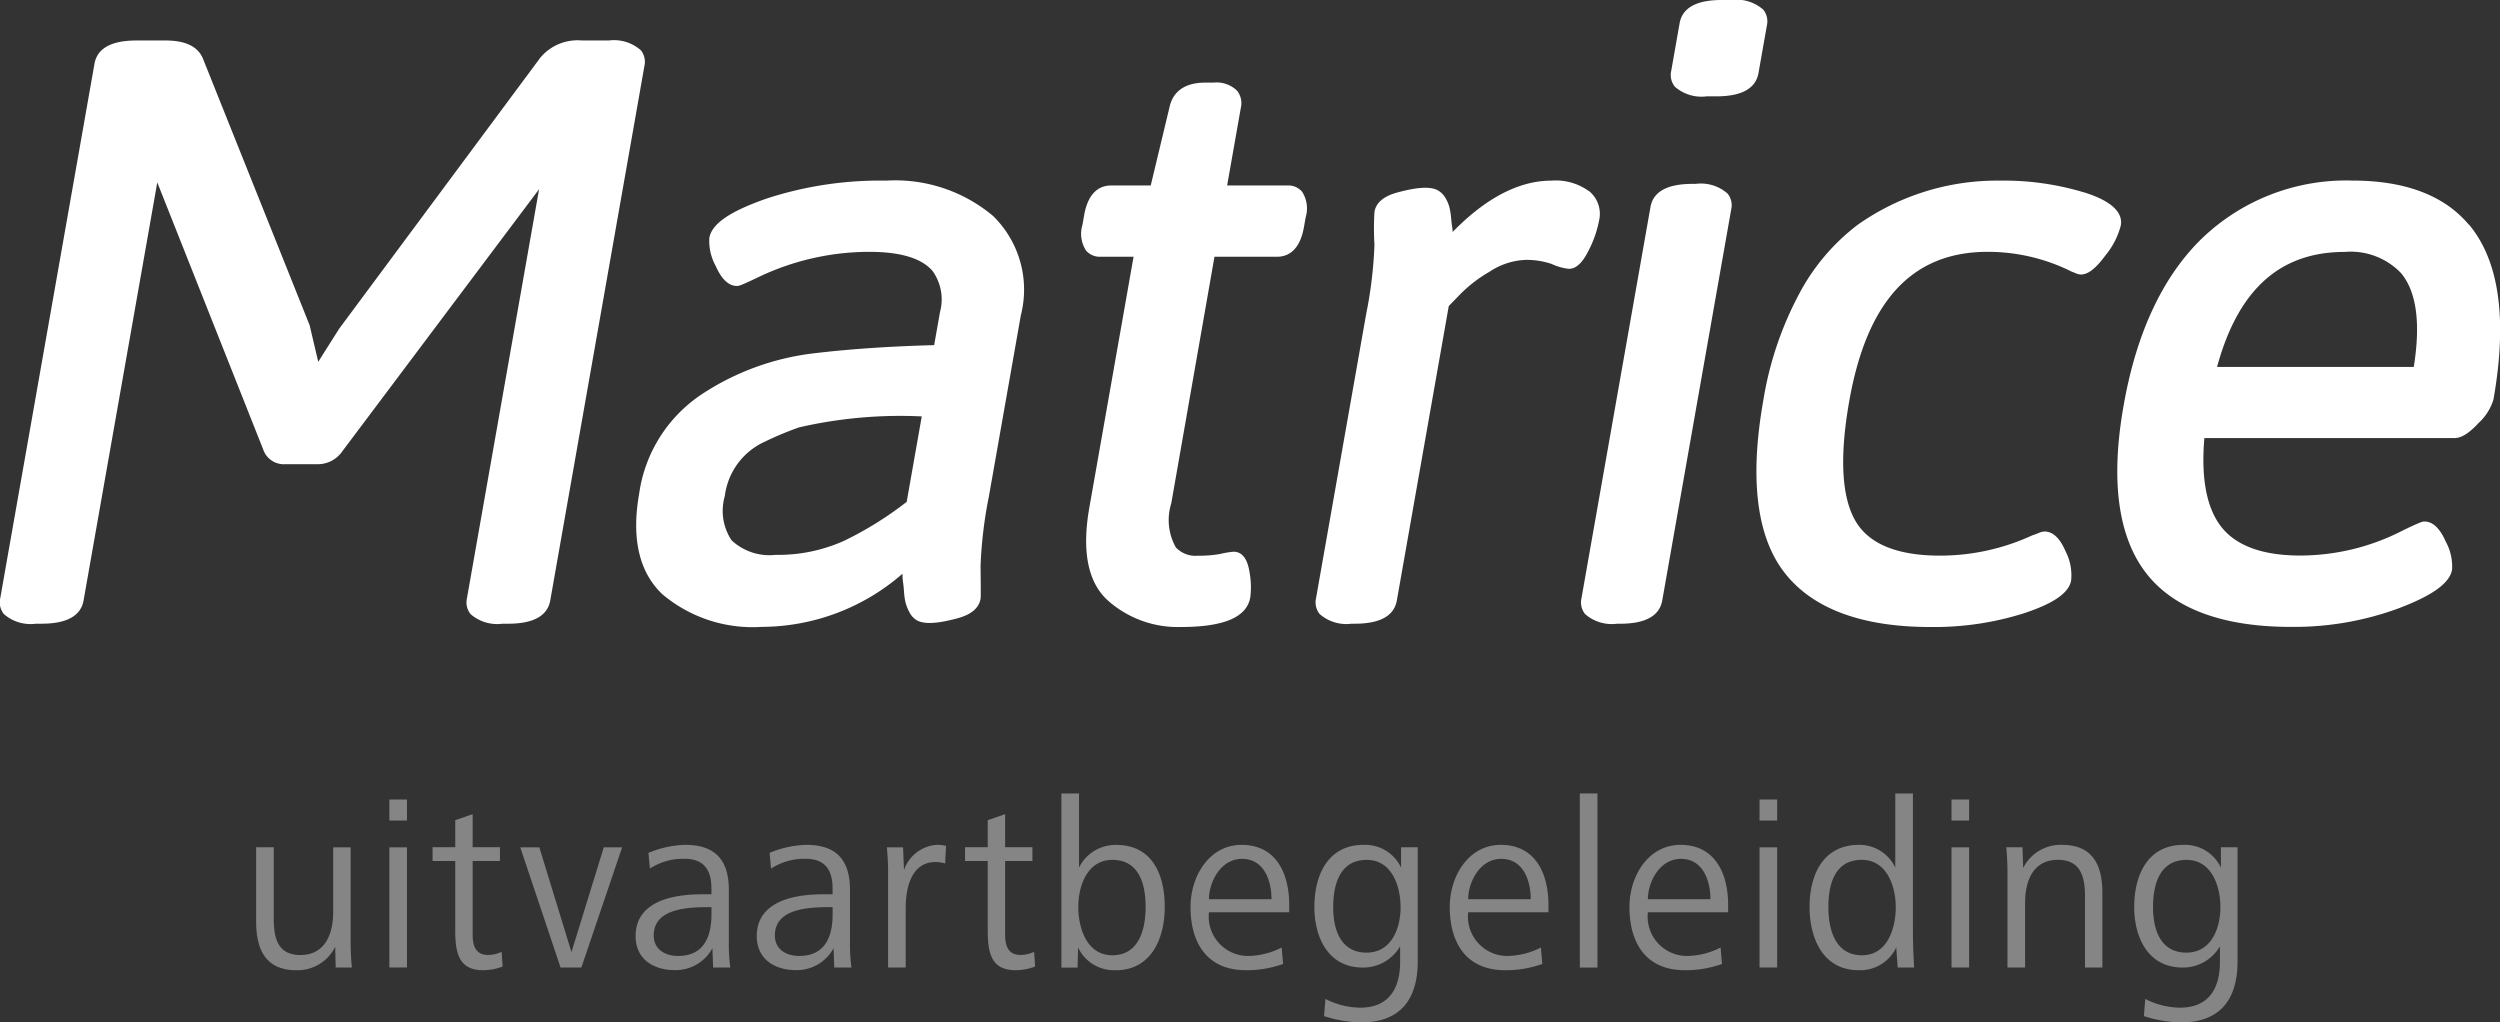
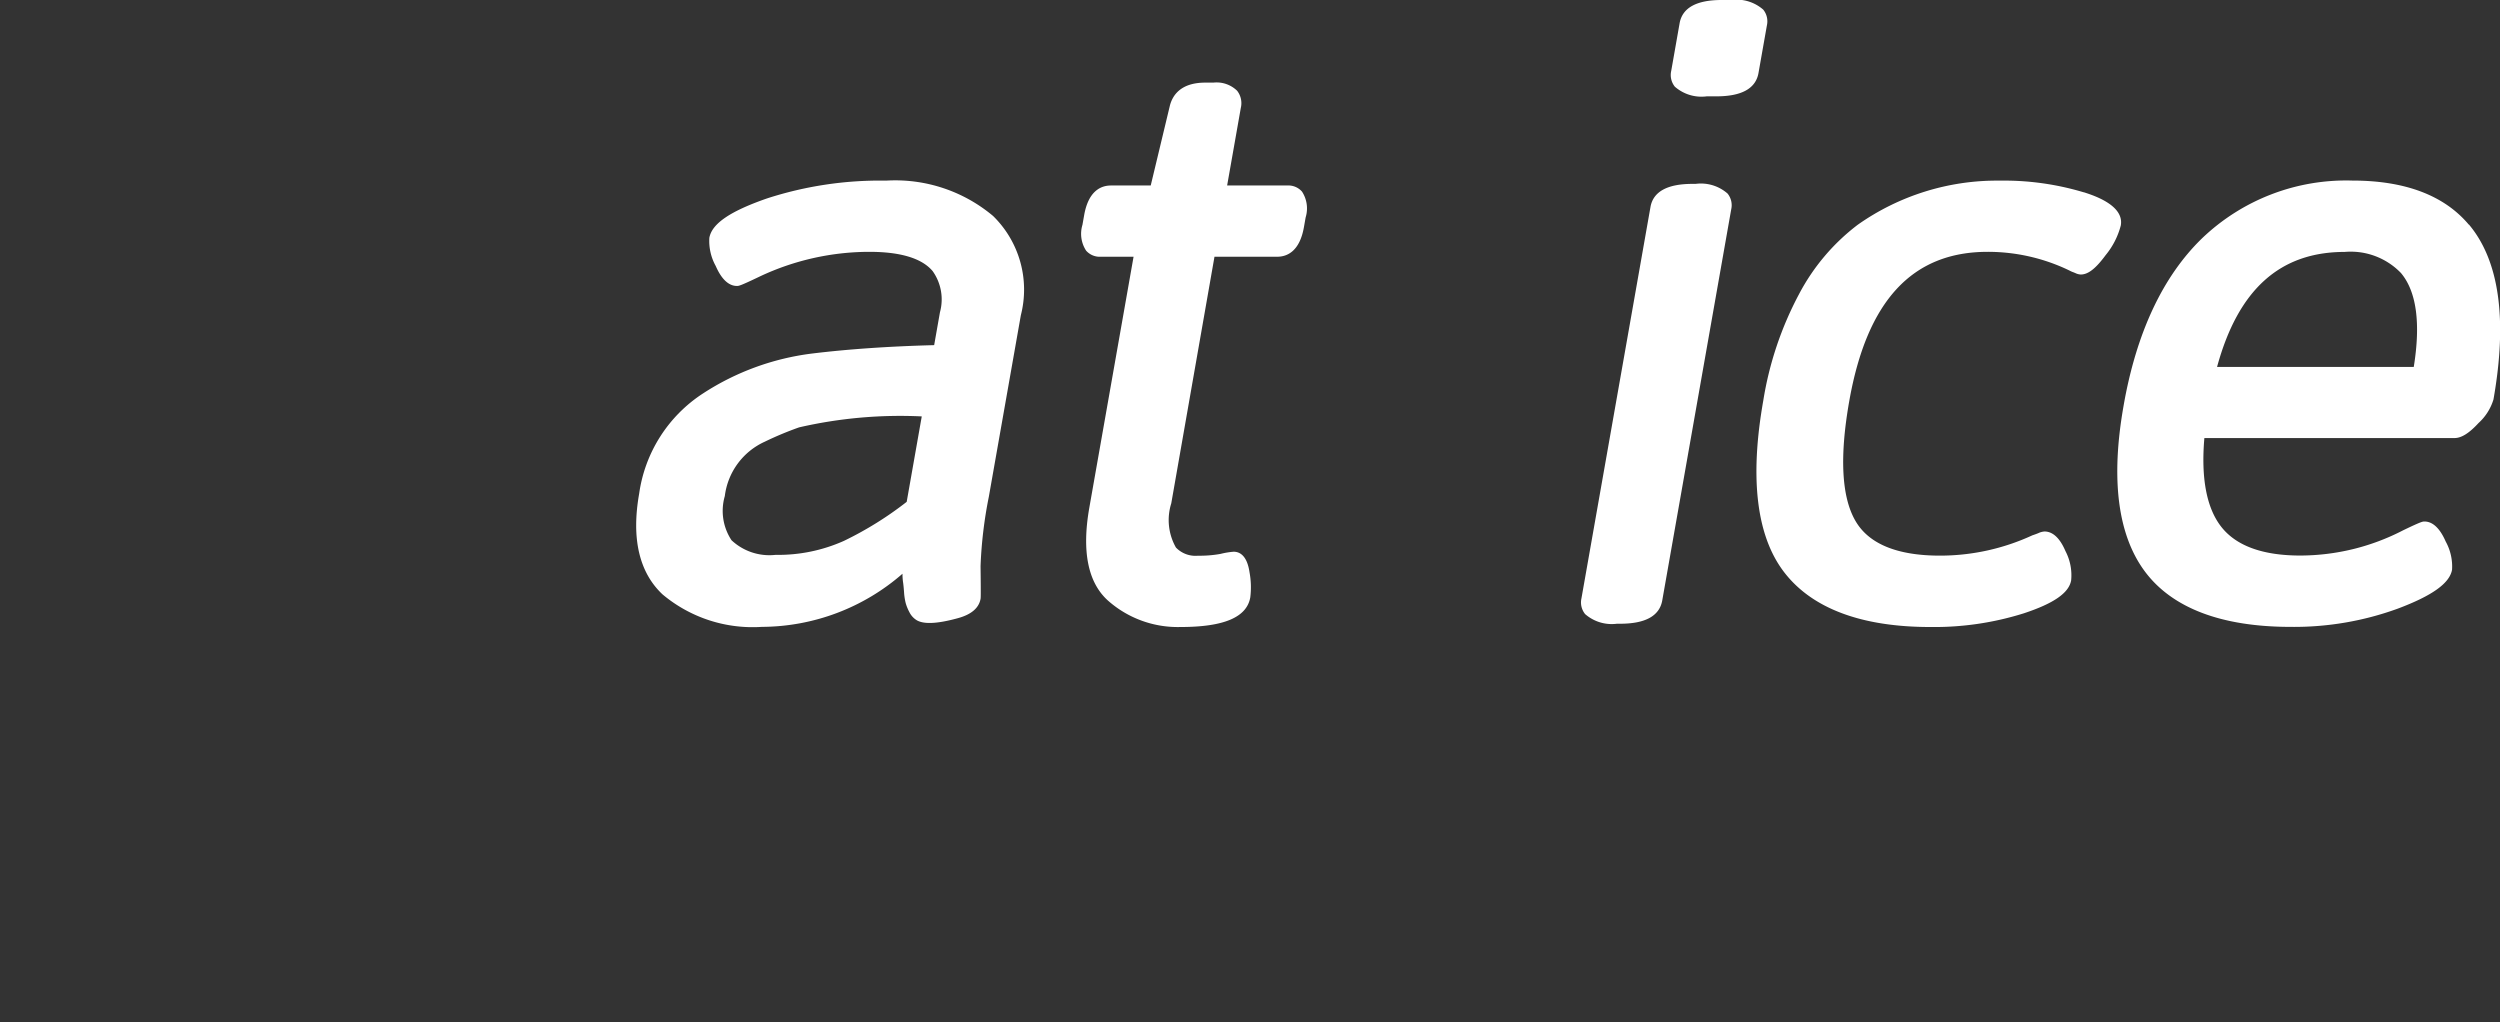
<svg xmlns="http://www.w3.org/2000/svg" width="136.935" height="56" viewBox="0 0 136.935 56">
  <rect x="0" y="0" width="136.935" height="56" fill="#333333" stroke="none" />
  <defs>
    <clipPath id="clip-path">
      <path id="Path_28" data-name="Path 28" d="M0-44H136.935v-56H0Z" transform="translate(0 100)" fill="#fff" />
    </clipPath>
    <clipPath id="clip-path-2">
-       <rect id="Rectangle_3" data-name="Rectangle 3" width="127.566" height="20.38" fill="#fff" />
-     </clipPath>
+       </clipPath>
  </defs>
  <g id="Group_152" data-name="Group 152" transform="translate(-501 -13)">
    <g id="Group_29" data-name="Group 29" transform="translate(501 13)">
      <g id="Group_28" data-name="Group 28" transform="translate(0)">
        <g id="Group_27" data-name="Group 27" clip-path="url(#clip-path)">
          <g id="Group_18" data-name="Group 18" transform="translate(4.515 36.18)" opacity="0.4">
            <g id="Group_17" data-name="Group 17" transform="translate(0 0)">
              <g id="Group_16" data-name="Group 16" clip-path="url(#clip-path-2)">
                <g id="Group_1" data-name="Group 1" transform="translate(9.52 10.23)">
-                   <path id="Path_1" data-name="Path 1" d="M-3.419-5.176l-.026-1.137A2.3,2.3,0,0,1-5.576-5.03c-1.679,0-2.2-1.137-2.2-2.659v-4.074h.965v3.9c0,1.045.2,2,1.455,2,1.376,0,1.8-1.178,1.8-2.355v-3.545H-2.6v5.039a15.056,15.056,0,0,0,.067,1.548Z" transform="translate(7.771 11.763)" fill="#fff" />
-                 </g>
+                   </g>
                <path id="Path_2" data-name="Path 2" d="M38.083-21.8h.965v1.151h-.965Zm0,1.151,0,1.468h.965V-12.6h-.965Z" transform="translate(-21.271 29.413)" fill="#fff" />
                <g id="Group_2" data-name="Group 2" transform="translate(19.178 8.417)">
-                   <path id="Path_3" data-name="Path 3" d="M-2.172-6.714c-1.349,0-1.522-.978-1.522-2.182v-3.8H-4.937v-.754h1.243v-1.481l.953-.331v1.812h1.495v.754H-2.741v4.047c0,.582.159,1.1.847,1.1a1.791,1.791,0,0,0,.741-.172l.053.807a3.013,3.013,0,0,1-1.071.2" transform="translate(4.937 15.259)" fill="#fff" />
-                 </g>
+                   </g>
                <g id="Group_3" data-name="Group 3" transform="translate(23.981 10.23)">
                  <path id="Path_4" data-name="Path 4" d="M-2.629-5.176H-3.767l-2.209-6.587h1.045l1.76,5.741L-1.4-11.763H-.394Z" transform="translate(5.976 11.763)" fill="#fff" />
                </g>
                <g id="Group_4" data-name="Group 4" transform="translate(30.3 10.097)">
                  <path id="Path_5" data-name="Path 5" d="M-3.336-5.28l-.04-1.058a2.286,2.286,0,0,1-2.05,1.2c-1.177,0-2.156-.6-2.156-1.865,0-1.693,1.614-2.289,3.637-2.289h.516v-.318c0-1.005-.4-1.627-1.482-1.627A3.334,3.334,0,0,0-6.8-10.7l-.08-.86A5.526,5.526,0,0,1-4.87-12c1.64,0,2.394.82,2.394,2.461v2.857a9.642,9.642,0,0,0,.08,1.4Zm-.092-3.307h-.185c-1.177,0-2.976.092-2.976,1.548,0,.767.622,1.124,1.336,1.124,1.4,0,1.826-1.044,1.826-2.275Z" transform="translate(7.582 11.999)" fill="#fff" />
                </g>
                <g id="Group_5" data-name="Group 5" transform="translate(36.936 10.097)">
                  <path id="Path_6" data-name="Path 6" d="M-3.336-5.28l-.04-1.058a2.286,2.286,0,0,1-2.05,1.2c-1.177,0-2.156-.6-2.156-1.865,0-1.693,1.614-2.289,3.637-2.289h.516v-.318c0-1.005-.4-1.627-1.482-1.627A3.337,3.337,0,0,0-6.8-10.7l-.079-.86A5.526,5.526,0,0,1-4.87-12c1.64,0,2.394.82,2.394,2.461v2.857a9.642,9.642,0,0,0,.08,1.4Zm-.092-3.307h-.185c-1.177,0-2.976.092-2.976,1.548,0,.767.622,1.124,1.336,1.124,1.4,0,1.826-1.044,1.826-2.275Z" transform="translate(7.582 11.999)" fill="#fff" />
                </g>
                <g id="Group_6" data-name="Group 6" transform="translate(44.062 10.098)">
                  <path id="Path_7" data-name="Path 7" d="M-2.5-.8a1.843,1.843,0,0,0-.529-.08C-4.383-.879-4.661.6-4.661,1.634V4.9h-.965V-.139a15.053,15.053,0,0,0-.067-1.547h.886l.053,1.243A2.048,2.048,0,0,1-3.008-1.818a1.994,1.994,0,0,1,.556.053Z" transform="translate(5.693 1.818)" fill="#fff" />
                </g>
                <g id="Group_7" data-name="Group 7" transform="translate(48.344 8.417)">
                  <path id="Path_8" data-name="Path 8" d="M-2.172-6.714c-1.349,0-1.522-.978-1.522-2.182v-3.8H-4.937v-.754h1.243v-1.481l.953-.331v1.812h1.495v.754H-2.741v4.047c0,.582.159,1.1.847,1.1a1.791,1.791,0,0,0,.741-.172l.053.807a3.013,3.013,0,0,1-1.071.2" transform="translate(4.937 15.259)" fill="#fff" />
                </g>
                <g id="Group_8" data-name="Group 8" transform="translate(53.621 7.28)">
                  <path id="Path_9" data-name="Path 9" d="M-2.338-7.608A2.182,2.182,0,0,1-4.4-8.851l-.027,1.1h-.886V-17.29h.965v4.061a2.237,2.237,0,0,1,2.024-1.243c2.01,0,2.672,1.653,2.672,3.4,0,1.707-.727,3.466-2.685,3.466m-.185-6.045c-1.376,0-1.865,1.429-1.865,2.579s.463,2.646,1.865,2.646C-1.055-8.427-.7-9.869-.7-11.073s-.331-2.579-1.825-2.579" transform="translate(5.314 17.29)" fill="#fff" />
                </g>
                <g id="Group_9" data-name="Group 9" transform="translate(60.7 10.097)">
                  <path id="Path_10" data-name="Path 10" d="M-.79-2.9A2.155,2.155,0,0,0,1.326-.505,4.144,4.144,0,0,0,3.192-.968l.08.9A5.891,5.891,0,0,1,1.234.275C-.9.275-1.8-1.22-1.8-3.191c0-1.693,1.032-3.4,2.8-3.4,1.866,0,2.606,1.534,2.606,3.294v.4ZM1.022-5.823c-1.2,0-1.812,1.309-1.812,2.209H2.636c0-1.019-.41-2.209-1.614-2.209" transform="translate(1.795 6.59)" fill="#fff" />
                </g>
                <g id="Group_10" data-name="Group 10" transform="translate(67.479 10.098)">
-                   <path id="Path_11" data-name="Path 11" d="M-2.027-7.639a6.8,6.8,0,0,1-2.05-.344L-4-8.922a4.312,4.312,0,0,0,1.9.477C-.506-8.446.09-9.518.09-10.959v-.847a2.338,2.338,0,0,1-2.037,1.164c-1.945,0-2.659-1.707-2.659-3.32,0-1.746.741-3.4,2.685-3.4A2.17,2.17,0,0,1,.142-16.118v-1.111h.913v6.256c0,2.05-.939,3.334-3.082,3.334m.291-8.9c-1.495,0-1.839,1.375-1.839,2.593,0,1.137.357,2.486,1.826,2.486,1.4,0,1.865-1.389,1.865-2.486,0-1.151-.477-2.593-1.852-2.593" transform="translate(4.606 17.361)" fill="#fff" />
+                   <path id="Path_11" data-name="Path 11" d="M-2.027-7.639a6.8,6.8,0,0,1-2.05-.344L-4-8.922a4.312,4.312,0,0,0,1.9.477C-.506-8.446.09-9.518.09-10.959v-.847a2.338,2.338,0,0,1-2.037,1.164c-1.945,0-2.659-1.707-2.659-3.32,0-1.746.741-3.4,2.685-3.4A2.17,2.17,0,0,1,.142-16.118v-1.111h.913v6.256c0,2.05-.939,3.334-3.082,3.334m.291-8.9" transform="translate(4.606 17.361)" fill="#fff" />
                </g>
                <g id="Group_11" data-name="Group 11" transform="translate(74.899 10.097)">
                  <path id="Path_12" data-name="Path 12" d="M-.79-2.9A2.155,2.155,0,0,0,1.326-.505,4.144,4.144,0,0,0,3.191-.968l.08.9A5.89,5.89,0,0,1,1.234.275C-.9.275-1.8-1.22-1.8-3.191c0-1.693,1.032-3.4,2.8-3.4,1.865,0,2.606,1.534,2.606,3.294v.4ZM1.022-5.823c-1.2,0-1.812,1.309-1.812,2.209H2.636c0-1.019-.41-2.209-1.614-2.209" transform="translate(1.795 6.59)" fill="#fff" />
                </g>
                <path id="Path_13" data-name="Path 13" d="M154.524-22.392h.965v9.537h-.965Z" transform="translate(-72.505 29.672)" fill="#fff" />
                <g id="Group_12" data-name="Group 12" transform="translate(84.741 10.097)">
                  <path id="Path_14" data-name="Path 14" d="M-.79-2.9A2.155,2.155,0,0,0,1.326-.505,4.146,4.146,0,0,0,3.192-.968l.079.9A5.885,5.885,0,0,1,1.234.275C-.9.275-1.8-1.22-1.8-3.191c0-1.693,1.032-3.4,2.8-3.4,1.865,0,2.606,1.534,2.606,3.294v.4ZM1.022-5.823c-1.2,0-1.812,1.309-1.812,2.209H2.636c0-1.019-.41-2.209-1.614-2.209" transform="translate(1.795 6.59)" fill="#fff" />
                </g>
                <path id="Path_15" data-name="Path 15" d="M172.1-21.8h.965v1.151H172.1Zm0,1.151,0,1.468h.965V-12.6H172.1Z" transform="translate(-80.238 29.413)" fill="#fff" />
                <g id="Group_13" data-name="Group 13" transform="translate(94.602 7.28)">
                  <path id="Path_16" data-name="Path 16" d="M-3.793-7.493l-.08-1.1A2.182,2.182,0,0,1-5.936-7.348c-1.957,0-2.685-1.76-2.685-3.466,0-1.746.727-3.4,2.712-3.4a2.179,2.179,0,0,1,1.984,1.243V-17.03h.965v7.447c0,.714.027,1.4.066,2.09Zm-1.971-5.9c-1.5,0-1.826,1.376-1.826,2.593s.37,2.633,1.839,2.633c1.4,0,1.851-1.482,1.851-2.633s-.489-2.593-1.865-2.593" transform="translate(8.621 17.03)" fill="#fff" />
                </g>
                <path id="Path_17" data-name="Path 17" d="M190.877-21.8h.965v1.151h-.965Zm0,1.151,0,1.468h.965V-12.6h-.965Z" transform="translate(-88.5 29.413)" fill="#fff" />
                <g id="Group_14" data-name="Group 14" transform="translate(105.377 10.097)">
                  <path id="Path_18" data-name="Path 18" d="M-3.388-5.28v-3.9c0-1.045-.225-2-1.482-2-1.375,0-1.8,1.177-1.8,2.355V-5.28h-.965v-5.039A15.23,15.23,0,0,0-7.7-11.867h.886l.04,1.137A2.289,2.289,0,0,1-4.645-12c1.679,0,2.209,1.111,2.209,2.632V-5.28Z" transform="translate(7.7 11.999)" fill="#fff" />
                </g>
                <g id="Group_15" data-name="Group 15" transform="translate(112.384 10.098)">
                  <path id="Path_19" data-name="Path 19" d="M-2.027-7.639a6.8,6.8,0,0,1-2.05-.344L-4-8.922a4.314,4.314,0,0,0,1.9.477C-.506-8.446.09-9.518.09-10.959v-.847a2.338,2.338,0,0,1-2.037,1.164c-1.945,0-2.659-1.707-2.659-3.32,0-1.746.741-3.4,2.685-3.4A2.171,2.171,0,0,1,.143-16.118v-1.111h.912v6.256c0,2.05-.939,3.334-3.082,3.334m.291-8.9c-1.495,0-1.839,1.375-1.839,2.593,0,1.137.357,2.486,1.826,2.486,1.4,0,1.865-1.389,1.865-2.486,0-1.151-.476-2.593-1.852-2.593" transform="translate(4.606 17.361)" fill="#fff" />
                </g>
              </g>
            </g>
          </g>
          <g id="Group_19" data-name="Group 19" transform="translate(34.844 9.894)">
            <path id="Path_20" data-name="Path 20" d="M-10.756,0a20.041,20.041,0,0,0-6.517.973c-2.02.7-3.025,1.384-3.162,2.159a2.82,2.82,0,0,0,.346,1.537c.122.272.491,1.1,1.165,1.1.1,0,.171,0,1.256-.521A14.092,14.092,0,0,1-11.674,3.9c1.715,0,2.882.355,3.47,1.056a2.669,2.669,0,0,1,.4,2.255l-.317,1.8c-2.468.064-4.722.219-6.7.461a14.132,14.132,0,0,0-5.959,2.183,7.845,7.845,0,0,0-3.5,5.494c-.432,2.452,0,4.306,1.276,5.51a7.676,7.676,0,0,0,5.448,1.783,11.781,11.781,0,0,0,7.7-2.91,3.161,3.161,0,0,0,.03.459c.02.127.036.3.054.525a3.329,3.329,0,0,0,.091.621,2.418,2.418,0,0,0,.2.493,1.067,1.067,0,0,0,.423.459c.317.173.927.239,2.243-.125.731-.2,1.146-.557,1.235-1.057.01-.056.021-.119,0-1.795a23.8,23.8,0,0,1,.454-3.8l1.753-9.939A5.643,5.643,0,0,0-4.894,1.936,8.327,8.327,0,0,0-10.756,0M-8.8,12.911l-.826,4.683a19.061,19.061,0,0,1-3.44,2.139,8.809,8.809,0,0,1-3.741.765,3.039,3.039,0,0,1-2.413-.8,2.913,2.913,0,0,1-.368-2.421A3.777,3.777,0,0,1-17.4,14.3a18.026,18.026,0,0,1,1.883-.786,24.727,24.727,0,0,1,6.71-.6" transform="translate(24.445)" fill="#fff" />
          </g>
          <g id="Group_20" data-name="Group 20" transform="translate(0 2.218)">
-             <path id="Path_21" data-name="Path 21" d="M-27.574-.416a2.211,2.211,0,0,0-1.747-.529h-1.464A2.658,2.658,0,0,0-33.074,0L-44.087,14.838l-1.149,1.817L-45.7,14.68a.4.4,0,0,0-.016-.05L-51.537.083C-51.8-.6-52.486-.945-53.591-.945h-1.6c-1.375,0-2.147.427-2.3,1.269l-5.163,29.284a1.015,1.015,0,0,0,.2.864A2.213,2.213,0,0,0-60.7,31h.31c1.375,0,2.148-.427,2.3-1.27l4.038-22.9,5.8,14.622a1.193,1.193,0,0,0,1.207.811h1.775a1.626,1.626,0,0,0,1.361-.718L-33.139,7.2l-3.952,22.411a1.015,1.015,0,0,0,.2.864A2.213,2.213,0,0,0-35.139,31h.311c1.375,0,2.147-.427,2.3-1.27L-27.369.447a1.015,1.015,0,0,0-.2-.863" transform="translate(62.667 0.945)" fill="#fff" />
-           </g>
+             </g>
          <g id="Group_21" data-name="Group 21" transform="translate(59.223 4.525)">
            <path id="Path_22" data-name="Path 22" d="M-8.872-4.427h-3.3l.748-4.243a1.107,1.107,0,0,0-.2-.945,1.609,1.609,0,0,0-1.3-.447h-.444c-1.326,0-1.784.674-1.937,1.248l-1.052,4.387h-2.175c-.54,0-1.234.282-1.471,1.623l-.094.533a1.687,1.687,0,0,0,.2,1.412.993.993,0,0,0,.8.335h1.8l-2.422,13.737c-.423,2.4-.078,4.112,1.024,5.1a5.762,5.762,0,0,0,3.968,1.444c2.38,0,3.63-.531,3.823-1.623a4.517,4.517,0,0,0-.042-1.378c-.137-.929-.549-1.123-.871-1.123a4.375,4.375,0,0,0-.711.118,6.347,6.347,0,0,1-1.236.1,1.484,1.484,0,0,1-1.212-.447,3.047,3.047,0,0,1-.256-2.42L-12.865-.524h3.429c.541,0,1.235-.282,1.471-1.624l.094-.533a1.685,1.685,0,0,0-.2-1.411.992.992,0,0,0-.8-.335" transform="translate(20.164 10.062)" fill="#fff" />
          </g>
          <g id="Group_22" data-name="Group 22" transform="translate(86.603 10.072)">
            <path id="Path_23" data-name="Path 23" d="M-4.928,0h-.177C-6.48,0-7.253.427-7.4,1.268L-11.18,22.7a1.016,1.016,0,0,0,.2.864,2.214,2.214,0,0,0,1.747.528h.177c1.375,0,2.148-.427,2.3-1.269l3.779-21.43a1.015,1.015,0,0,0-.2-.863A2.214,2.214,0,0,0-4.928,0" transform="translate(11.2 0)" fill="#fff" />
          </g>
          <g id="Group_23" data-name="Group 23" transform="translate(96.211 9.894)">
            <path id="Path_24" data-name="Path 24" d="M-14.083-.5A15.168,15.168,0,0,0-18.7-1.14a13.228,13.228,0,0,0-7.766,2.419,11.476,11.476,0,0,0-3.214,3.8,18.663,18.663,0,0,0-1.958,5.835c-.756,4.284-.364,7.453,1.164,9.419s4.22,2.977,7.987,2.977a16.343,16.343,0,0,0,5.12-.75c1.648-.545,2.472-1.118,2.593-1.805a2.853,2.853,0,0,0-.31-1.6c-.117-.267-.473-1.077-1.148-1.077a.94.94,0,0,0-.343.092c-.1.041-.195.075-.324.118A12.06,12.06,0,0,1-21.964,19.4c-2.339,0-3.9-.642-4.628-1.909-.759-1.31-.872-3.513-.337-6.549.971-5.505,3.45-8.182,7.579-8.182a10.252,10.252,0,0,1,4.477,1.021,1.269,1.269,0,0,0,.192.088c.038.013.087.034.148.06a.735.735,0,0,0,.288.073c.4,0,.818-.325,1.355-1.054a4.214,4.214,0,0,0,.836-1.635c.194-1.1-1.48-1.641-2.031-1.818" transform="translate(32.008 1.14)" fill="#fff" />
          </g>
          <g id="Group_24" data-name="Group 24" transform="translate(91.519 0)">
            <path id="Path_25" data-name="Path 25" d="M-4.134-1.093a1.015,1.015,0,0,0-.2-.863,2.212,2.212,0,0,0-1.748-.529h-.532c-1.375,0-2.148.427-2.3,1.268L-9.375,1.4a1.017,1.017,0,0,0,.2.864,2.212,2.212,0,0,0,1.747.528h.532c1.375,0,2.148-.427,2.3-1.269Z" transform="translate(9.395 2.485)" fill="#fff" />
          </g>
          <g id="Group_25" data-name="Group 25" transform="translate(72.062 9.894)">
-             <path id="Path_26" data-name="Path 26" d="M-11.758-.449a3.1,3.1,0,0,0-2.05-.571c-1.77,0-3.587.945-5.408,2.811-.006-.1-.015-.194-.027-.272-.021-.127-.04-.3-.059-.51A3.657,3.657,0,0,0-19.4.416a1.981,1.981,0,0,0-.212-.489,1.139,1.139,0,0,0-.416-.416c-.318-.173-.914-.24-2.243.125C-23-.163-23.414.193-23.5.692a15.172,15.172,0,0,0,0,1.8,23.294,23.294,0,0,1-.453,3.792L-26.7,21.857a1.015,1.015,0,0,0,.2.863,2.214,2.214,0,0,0,1.748.529h.178c1.375,0,2.148-.427,2.3-1.269l2.845-16.131.582-.6a7.524,7.524,0,0,1,1.668-1.289,3.812,3.812,0,0,1,1.913-.637,4.252,4.252,0,0,1,1.473.221,2.954,2.954,0,0,0,.948.267c.514,0,.864-.58,1.083-1.016a6.138,6.138,0,0,0,.575-1.673,1.6,1.6,0,0,0-.567-1.575" transform="translate(26.722 1.02)" fill="#fff" />
-           </g>
+             </g>
          <g id="Group_26" data-name="Group 26" transform="translate(115.969 9.894)">
            <path id="Path_27" data-name="Path 27" d="M-15.132-1.9c-1.344-1.6-3.487-2.414-6.371-2.414a11.405,11.405,0,0,0-8.24,3.162c-2.149,2.084-3.6,5.172-4.3,9.177-.711,4.03-.316,7.086,1.174,9.08s4.185,3.027,7.983,3.027a16.6,16.6,0,0,0,5.865-1c1.9-.715,2.841-1.393,2.971-2.134a2.827,2.827,0,0,0-.346-1.538c-.122-.271-.493-1.1-1.165-1.1-.1,0-.17,0-1.17.482a12.284,12.284,0,0,1-5.636,1.382c-2.064,0-3.524-.536-4.339-1.593-.791-1.025-1.1-2.653-.911-4.842h13.7c.379,0,.8-.262,1.317-.823a2.861,2.861,0,0,0,.818-1.289c.772-4.377.32-7.6-1.342-9.582M-28.922,5.894c1.155-4.239,3.445-6.3,6.989-6.3A3.825,3.825,0,0,1-18.848.75c.851,1.014,1.087,2.744.7,5.144Z" transform="translate(34.39 4.311)" fill="#fff" />
          </g>
        </g>
      </g>
    </g>
  </g>
</svg>